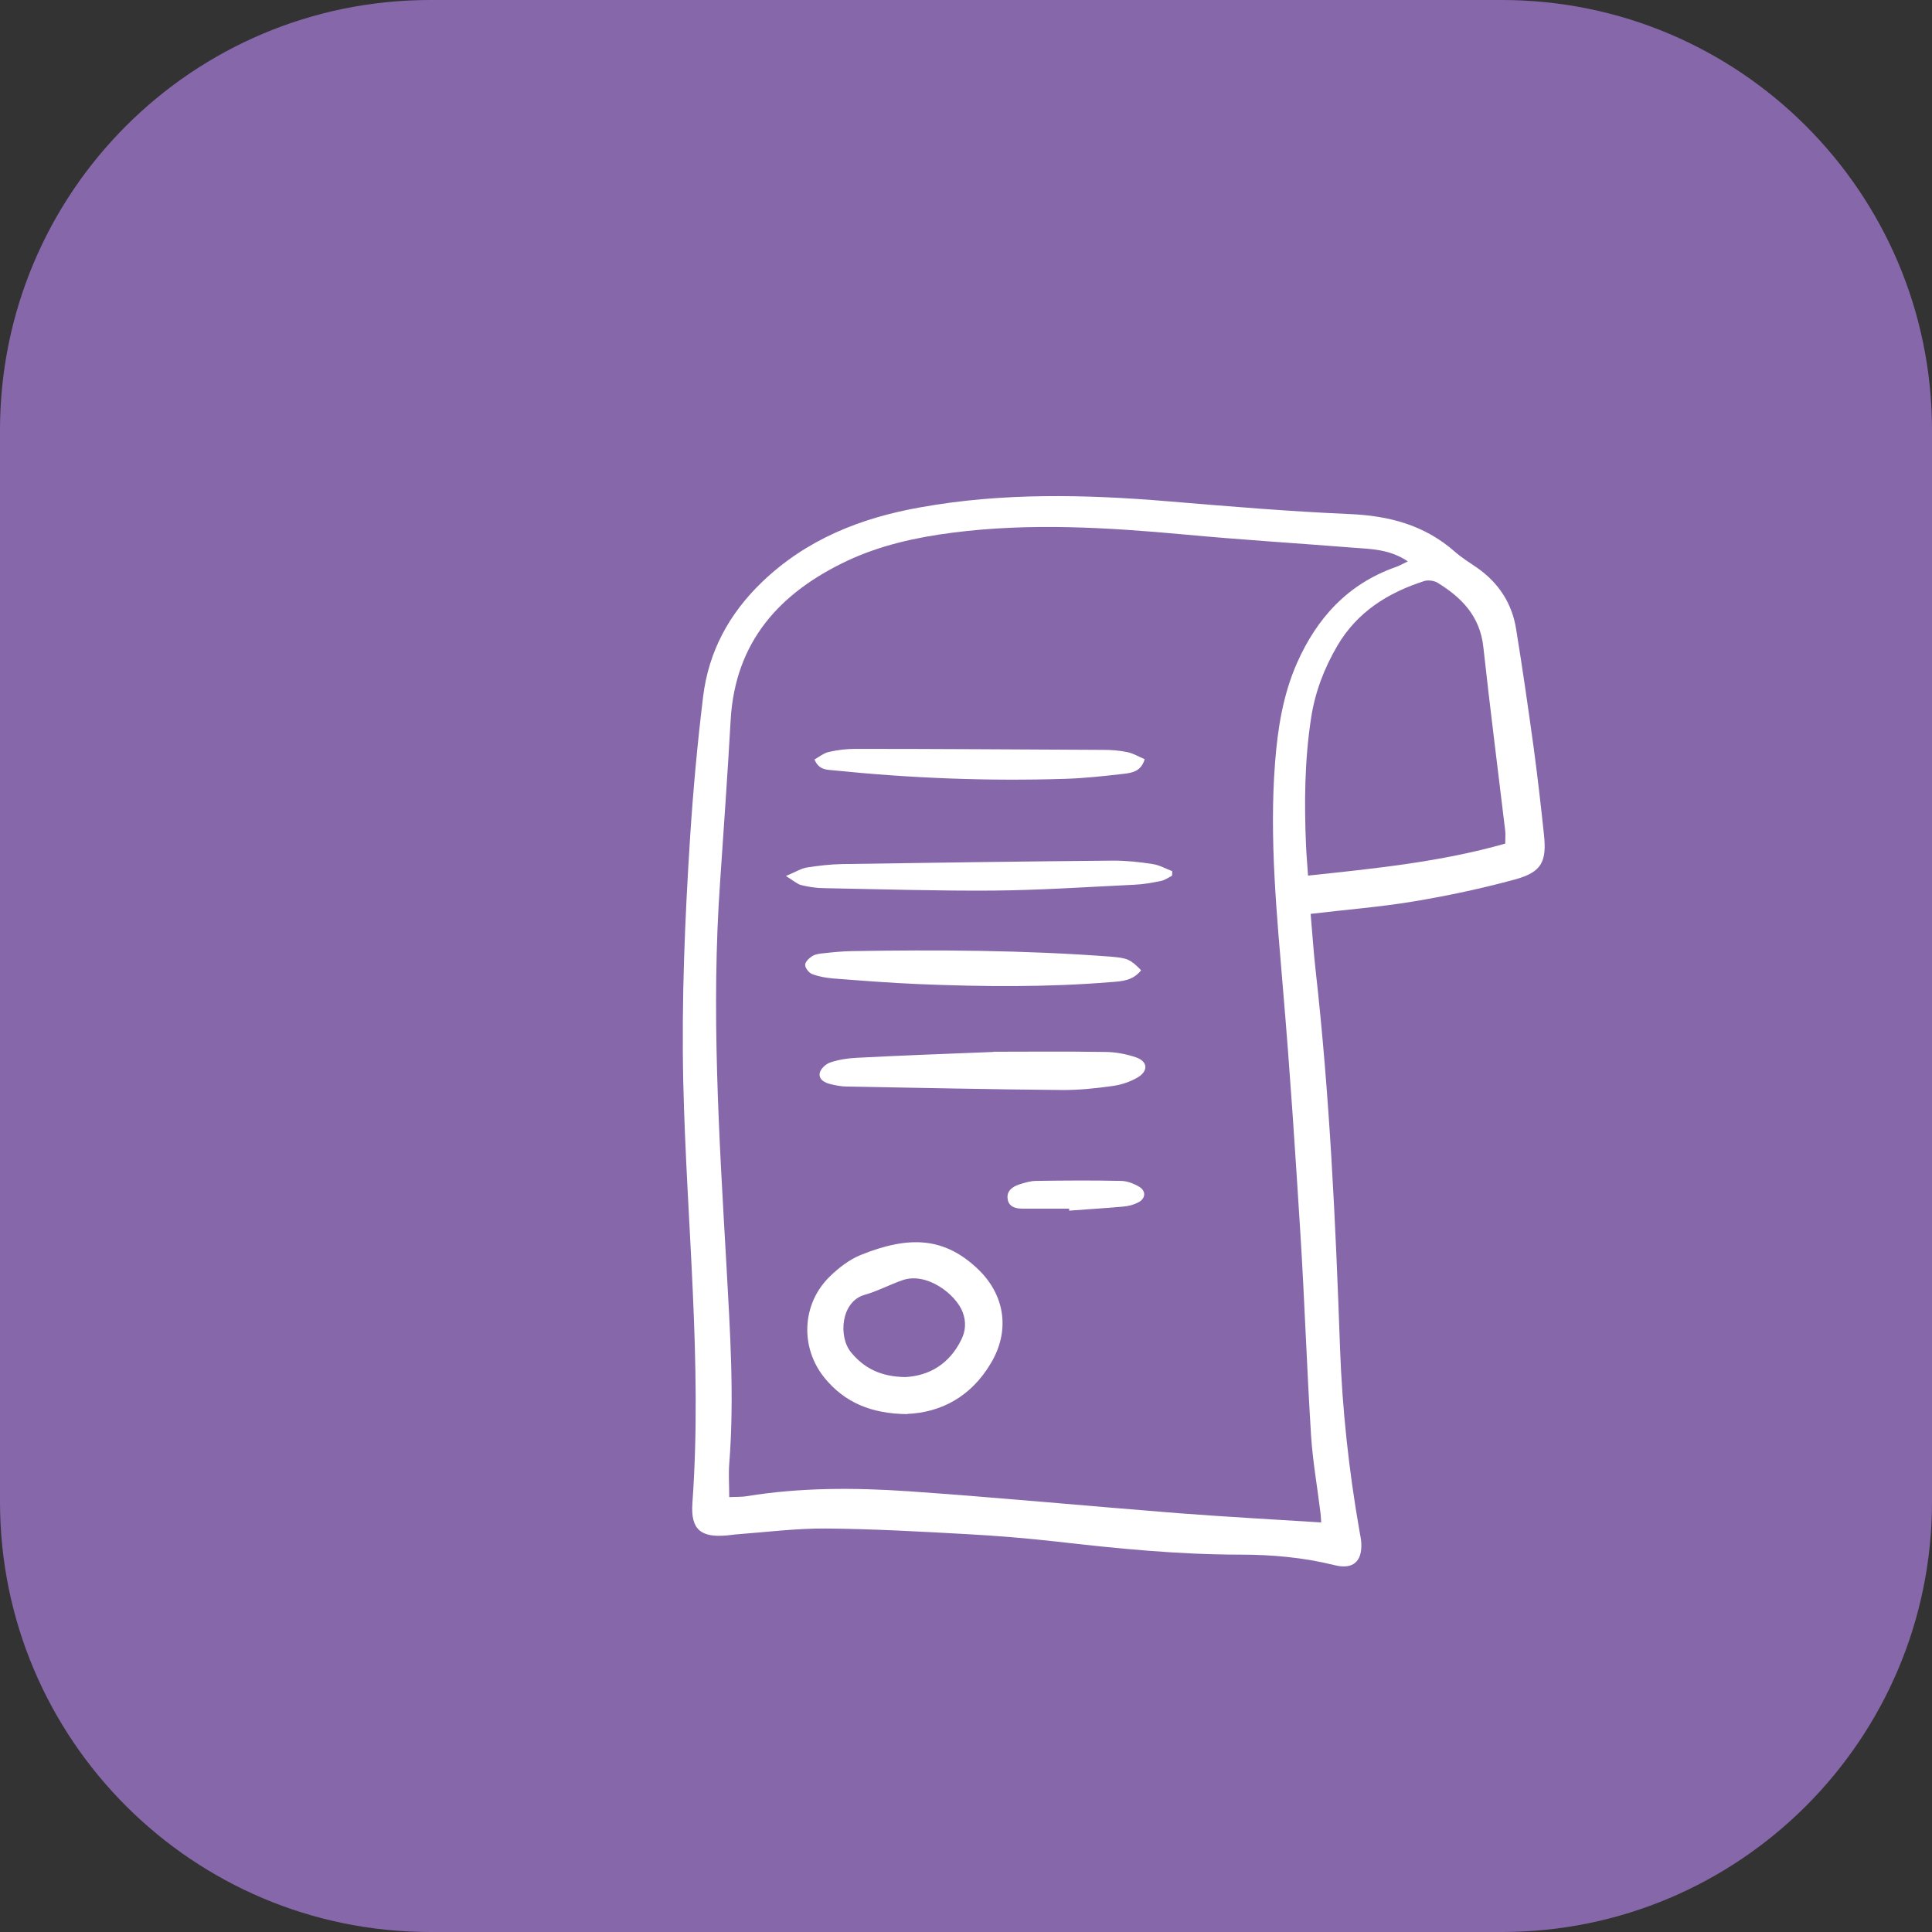
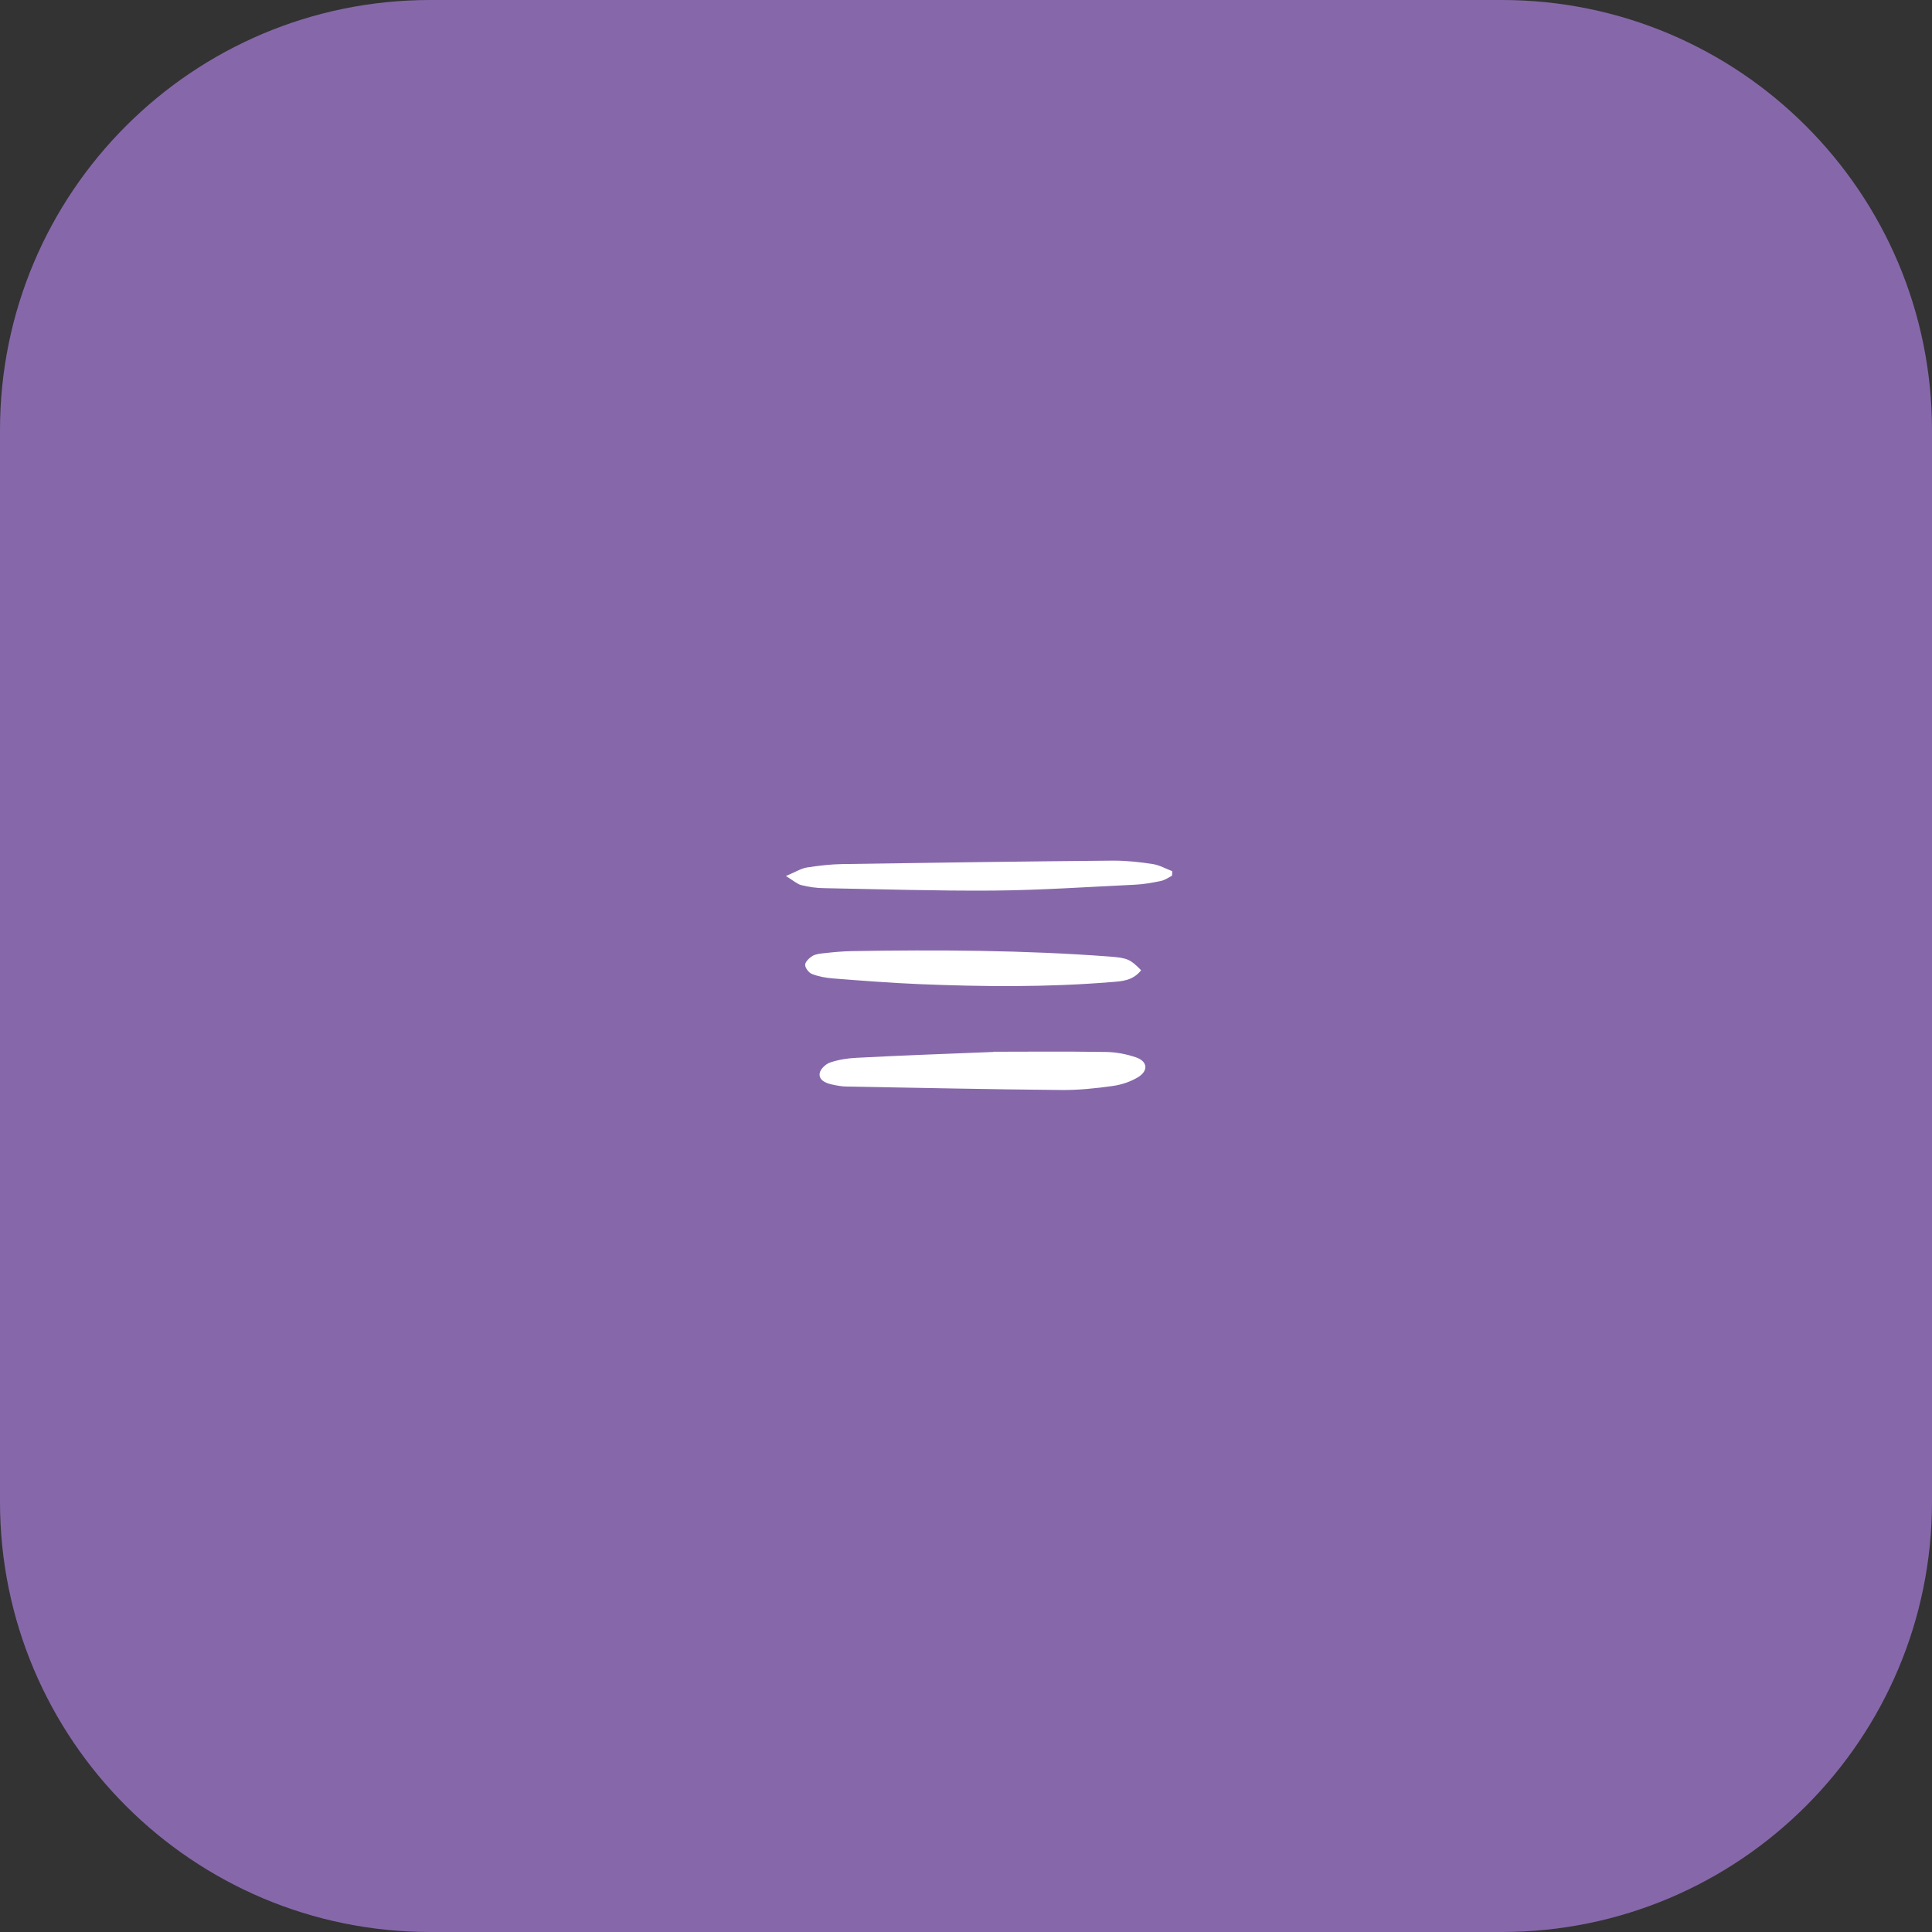
<svg xmlns="http://www.w3.org/2000/svg" id="Capa_2" viewBox="0 0 95.43 95.43">
  <rect x="0" y="0" width="95.43" height="95.43" fill="#333333" stroke="none" />
  <g id="Capa_1-2">
    <path d="M95.43,21.25v52.93c0,11.73-9.51,21.25-21.25,21.25H21.25c-11.73,0-21.25-9.51-21.25-21.25V21.25C0,9.51,9.51,0,21.25,0h52.93c11.73,0,21.25,9.51,21.25,21.25Z" style="fill:#8668aa;" />
-     <path d="M64.74,45.16c.08.92.14,1.83.24,2.73.7,6.22.99,12.46,1.21,18.7.11,3.05.44,6.08.97,9.09.03.17.07.35.08.53.05.92-.41,1.33-1.32,1.1-1.53-.38-3.09-.52-4.66-.52-3.05,0-6.09-.3-9.12-.65-1.44-.16-2.89-.28-4.34-.36-2.34-.13-4.67-.26-7.01-.28-1.47-.01-2.95.18-4.43.29-.15.01-.29.04-.44.05-1.3.12-1.81-.28-1.72-1.59.5-6.94-.29-13.85-.45-20.78-.09-4.06.08-8.11.34-12.16.15-2.3.36-4.61.64-6.9.27-2.22,1.28-4.09,2.9-5.65,2.2-2.12,4.89-3.18,7.83-3.7,4.05-.73,8.13-.64,12.22-.3,2.98.25,5.96.5,8.95.63,1.97.08,3.73.54,5.23,1.86.33.29.71.53,1.08.78,1.08.75,1.75,1.77,1.95,3.06.32,1.96.6,3.92.87,5.88.19,1.41.35,2.82.5,4.23.15,1.37-.11,1.88-1.43,2.24-1.65.45-3.34.81-5.03,1.09-1.63.27-3.29.4-5.06.61ZM35.99,73.95c.34-.02.63,0,.91-.05,2.65-.43,5.32-.42,7.98-.24,4.43.31,8.85.73,13.28,1.08,2.35.18,4.7.31,7.1.46-.01-.18-.02-.38-.05-.58-.15-1.23-.37-2.46-.45-3.7-.21-3.34-.32-6.68-.53-10.02-.25-3.99-.51-7.98-.85-11.96-.31-3.75-.69-7.49-.4-11.26.13-1.69.39-3.35,1.08-4.92.99-2.24,2.52-3.92,4.88-4.75.18-.06.34-.16.6-.28-.9-.61-1.83-.61-2.73-.68-2.77-.22-5.55-.39-8.32-.65-3.81-.35-7.62-.58-11.43-.09-1.8.23-3.57.62-5.21,1.39-3.33,1.57-5.54,3.99-5.76,7.87-.15,2.66-.34,5.32-.52,7.98-.45,6.31-.05,12.61.31,18.91.18,3.28.4,6.56.14,9.85-.04.52,0,1.05,0,1.65ZM74.35,41.67c0-.28.02-.46,0-.63-.36-3.02-.75-6.05-1.08-9.07-.16-1.52-1.06-2.45-2.27-3.19-.17-.1-.46-.14-.65-.08-1.8.58-3.32,1.53-4.3,3.21-.65,1.11-1.1,2.3-1.29,3.56-.32,2.08-.34,4.18-.25,6.29.02.5.07.99.1,1.49,3.29-.35,6.53-.67,9.74-1.58Z" style="fill:#fff;" />
-     <path d="M44.81,69.85c-1.77-.02-3.09-.57-4.09-1.8-1.21-1.5-1.12-3.65.27-5,.44-.43.96-.83,1.52-1.06,2.43-.98,4.16-.88,5.83.73,1.32,1.29,1.55,3.04.6,4.62-.97,1.64-2.45,2.43-4.13,2.5ZM44.71,68.02c1.18-.06,2.18-.64,2.77-1.84.22-.44.25-.89.07-1.37-.33-.87-1.76-1.99-2.96-1.58-.64.22-1.25.55-1.89.73-1.16.33-1.3,2.06-.67,2.83.67.82,1.51,1.21,2.68,1.23Z" style="fill:#fff;" />
    <path d="M49.08,51.95c1.51,0,3.5-.02,5.48.01.52,0,1.07.1,1.56.27.57.2.61.66.09.98-.37.22-.81.37-1.24.43-.85.12-1.71.21-2.56.2-3.52-.03-7.04-.11-10.56-.17-.26,0-.53-.05-.79-.11-.3-.07-.63-.22-.57-.56.04-.2.3-.45.52-.52.42-.14.86-.21,1.3-.23,2.1-.11,4.2-.19,6.77-.29Z" style="fill:#fff;" />
    <path d="M56.36,47.93c-.41.52-.96.54-1.48.58-3.16.26-6.32.23-9.48.1-1.42-.06-2.83-.17-4.25-.28-.35-.03-.71-.09-1.04-.22-.16-.06-.34-.3-.34-.45,0-.15.2-.34.36-.44.17-.1.39-.12.6-.14.44-.05.88-.09,1.33-.1,4.26-.07,8.52-.05,12.77.27.86.07,1,.13,1.53.67Z" style="fill:#fff;" />
    <path d="M57.88,43.26c-.17.09-.34.21-.52.25-.43.09-.87.17-1.31.19-2.33.11-4.66.27-7,.29-2.78.02-5.56-.07-8.33-.12-.38,0-.77-.06-1.14-.15-.2-.05-.37-.21-.76-.45.48-.2.74-.37,1.03-.42.58-.09,1.17-.16,1.76-.17,4.46-.07,8.92-.13,13.39-.17.65,0,1.3.07,1.94.17.33.05.64.23.96.35,0,.08,0,.16-.01.24Z" style="fill:#fff;" />
-     <path d="M40.24,37.51c.23-.13.46-.32.71-.37.43-.1.88-.15,1.32-.15,4.09,0,8.17.03,12.26.05.38,0,.77.03,1.15.11.3.06.57.23.86.35-.17.59-.6.67-1.01.72-.97.11-1.94.22-2.92.25-3.82.12-7.63-.03-11.44-.42-.34-.03-.73-.02-.94-.54Z" style="fill:#fff;" />
-     <path d="M52.81,59.7c-.77,0-1.54,0-2.31,0-.34,0-.68-.09-.73-.49-.05-.39.24-.59.56-.7.28-.09.57-.18.86-.18,1.39-.02,2.78-.03,4.17,0,.31,0,.64.13.91.29.35.21.32.58-.04.77-.23.12-.5.19-.76.21-.88.08-1.77.13-2.66.2v-.09Z" style="fill:#fff;" />
  </g>
</svg>